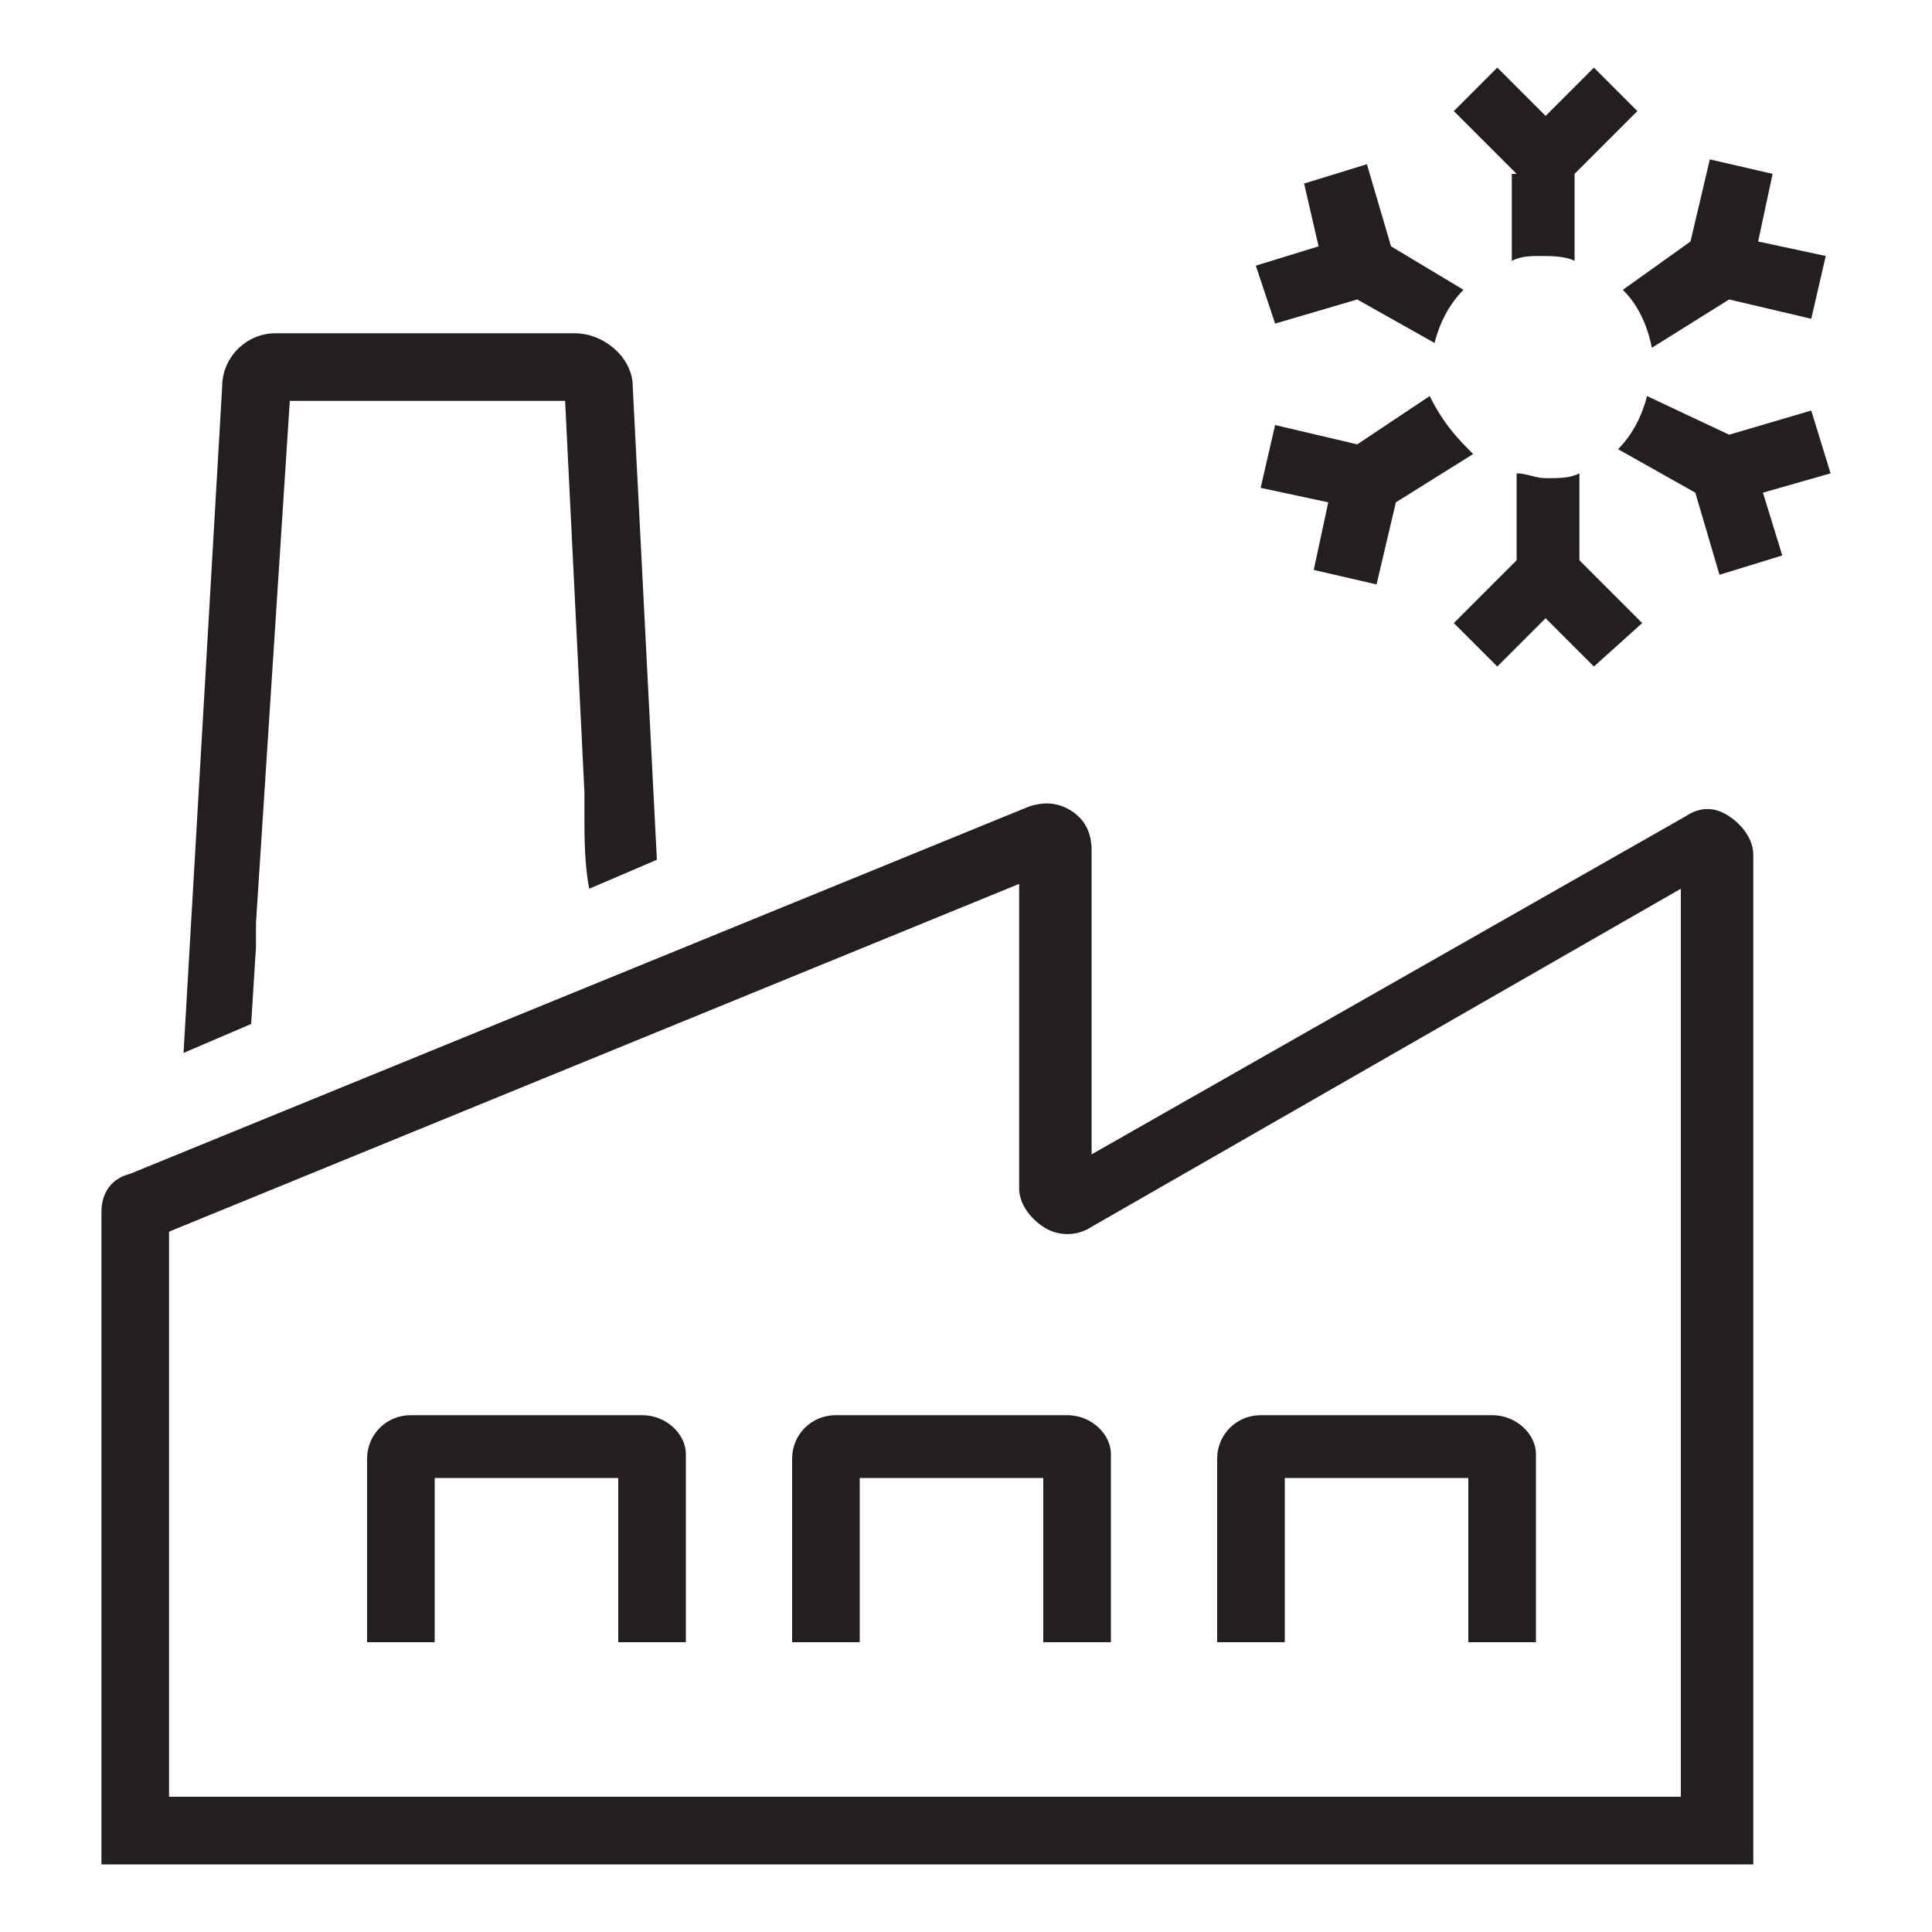
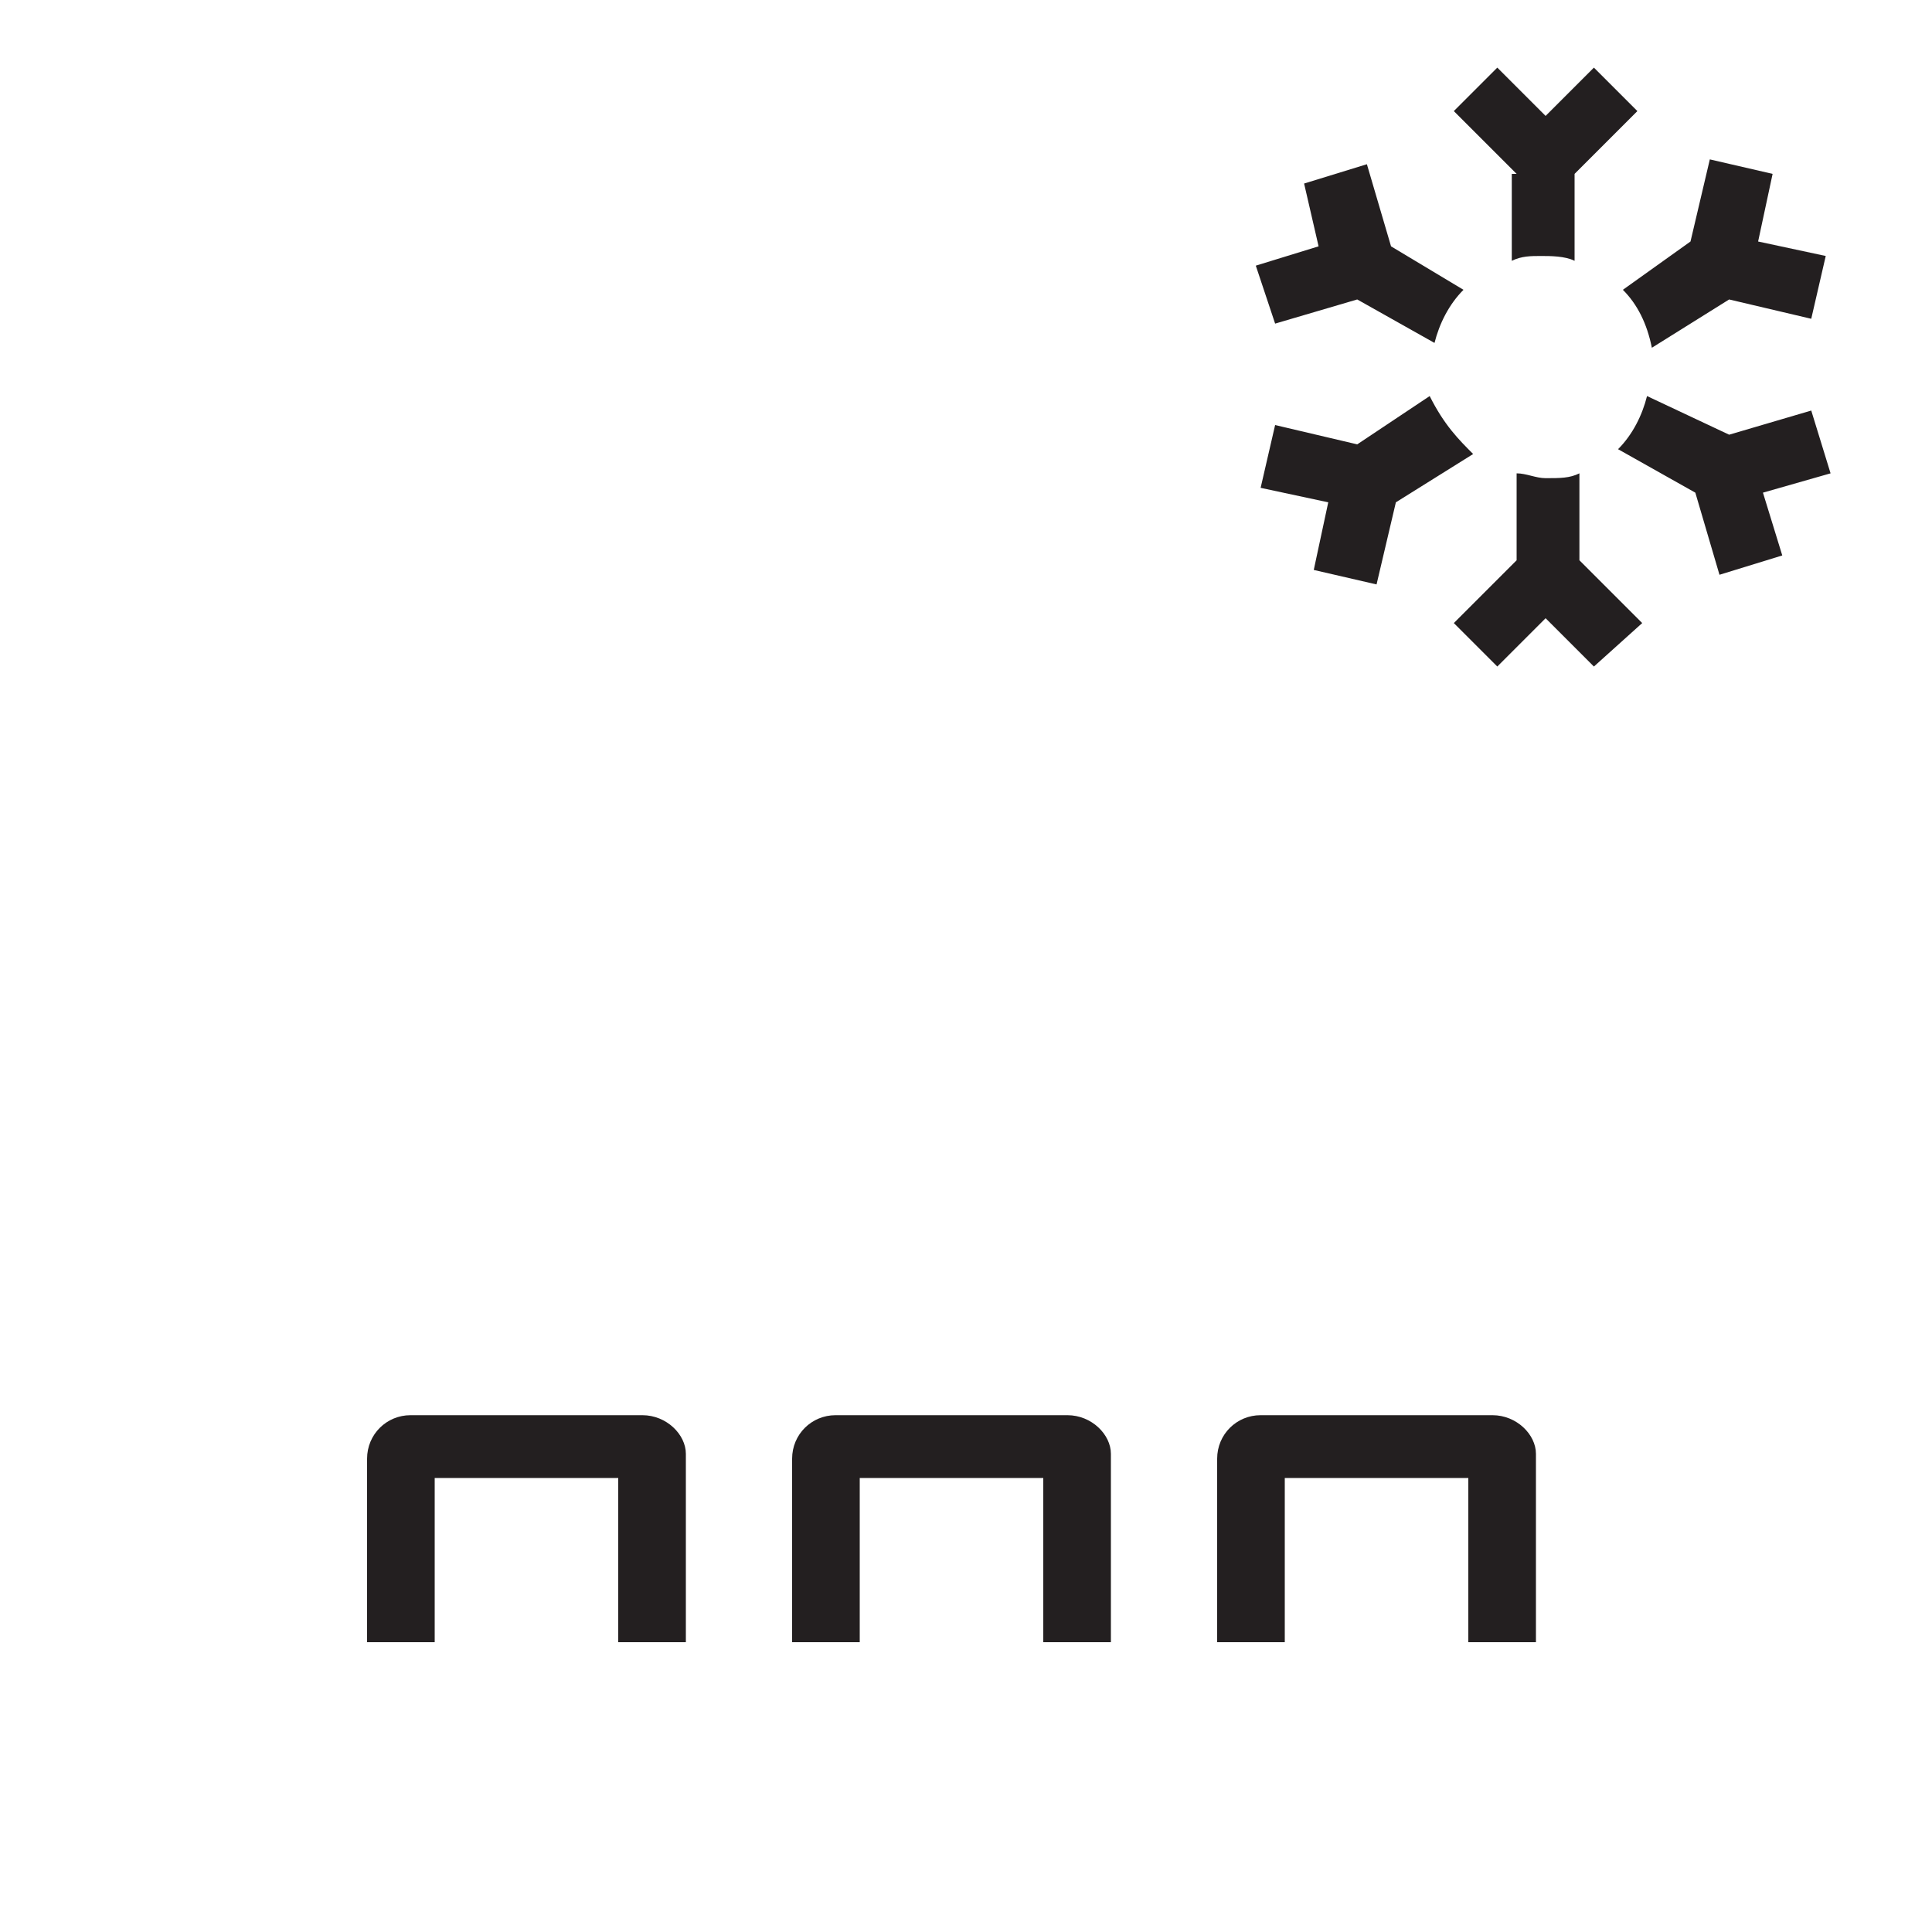
<svg xmlns="http://www.w3.org/2000/svg" version="1.1" id="Layer_1" x="0" y="0" viewBox="0 0 40 40" style="enable-background:new 0 0 40 40" xml:space="preserve">
  <style>.st0{fill:#231f20}</style>
-   <path class="st0" d="M36.3 38.6H2.1V25.1c0-.4.2-.7.6-.8l18.6-7.6c.3-.1.6-.1.9.1.3.2.4.5.4.8v6.3l12.3-7c.3-.2.6-.2.9 0 .3.2.5.5.5.8v20.9zM3.5 37.2h31.3V18.4l-12.2 7c-.3.2-.7.2-1 0-.3-.2-.5-.5-.5-.8v-6.3L3.5 25.5v11.7zm-.3-11.6zM13.1 8c0-.6-.6-1.1-1.2-1.1H5.7c-.6 0-1.1.5-1.1 1.1l-.8 13.8 1.4-.6.1-1.6v-.5L6 8.3h5.7l.4 8.1v.5c0 .4 0 1 .1 1.5l1.4-.6-.5-9.8z" />
  <path class="st0" d="M13.3 29.3H8.5c-.5 0-.9.4-.9.9V34H9v-3.4h3.8V34h1.4v-3.9c0-.4-.4-.8-.9-.8zM22.1 29.3h-4.8c-.5 0-.9.4-.9.9V34h1.4v-3.4h3.8V34H23v-3.9c0-.4-.4-.8-.9-.8zM30.9 29.3h-4.8c-.5 0-.9.4-.9.9V34h1.4v-3.4h3.8V34h1.4v-3.9c0-.4-.4-.8-.9-.8zM26 5.5l1.3-.4-.3-1.3 1.3-.4.5 1.7 1.5.9c-.3.3-.5.7-.6 1.1l-1.6-.9-1.7.5-.4-1.2zM30.5 9.4l-1.6 1-.4 1.7-1.3-.3.3-1.4-1.4-.3.3-1.3 1.7.4 1.5-1c.3.6.6.9.9 1.2zM32.7 11.6l1.3 1.3-1 .9-1-1-1 1-.9-.9 1.3-1.3V9.8c.2 0 .4.1.6.1.3 0 .5 0 .7-.1v1.8zM31.4 3.6l-1.3-1.3.9-.9 1 1 1-1 .9.9-1.3 1.3v1.8c-.2-.1-.5-.1-.7-.1-.2 0-.4 0-.6.1V3.6zM33.6 6 35 5l.4-1.7 1.3.3-.3 1.4 1.4.3-.3 1.3-1.7-.4-1.6 1c-.1-.5-.3-.9-.6-1.2zM36.5 10.2l.4 1.3-1.3.4-.5-1.7-1.6-.9c.3-.3.5-.7.6-1.1l1.7.8 1.7-.5.4 1.3-1.4.4z" />
</svg>